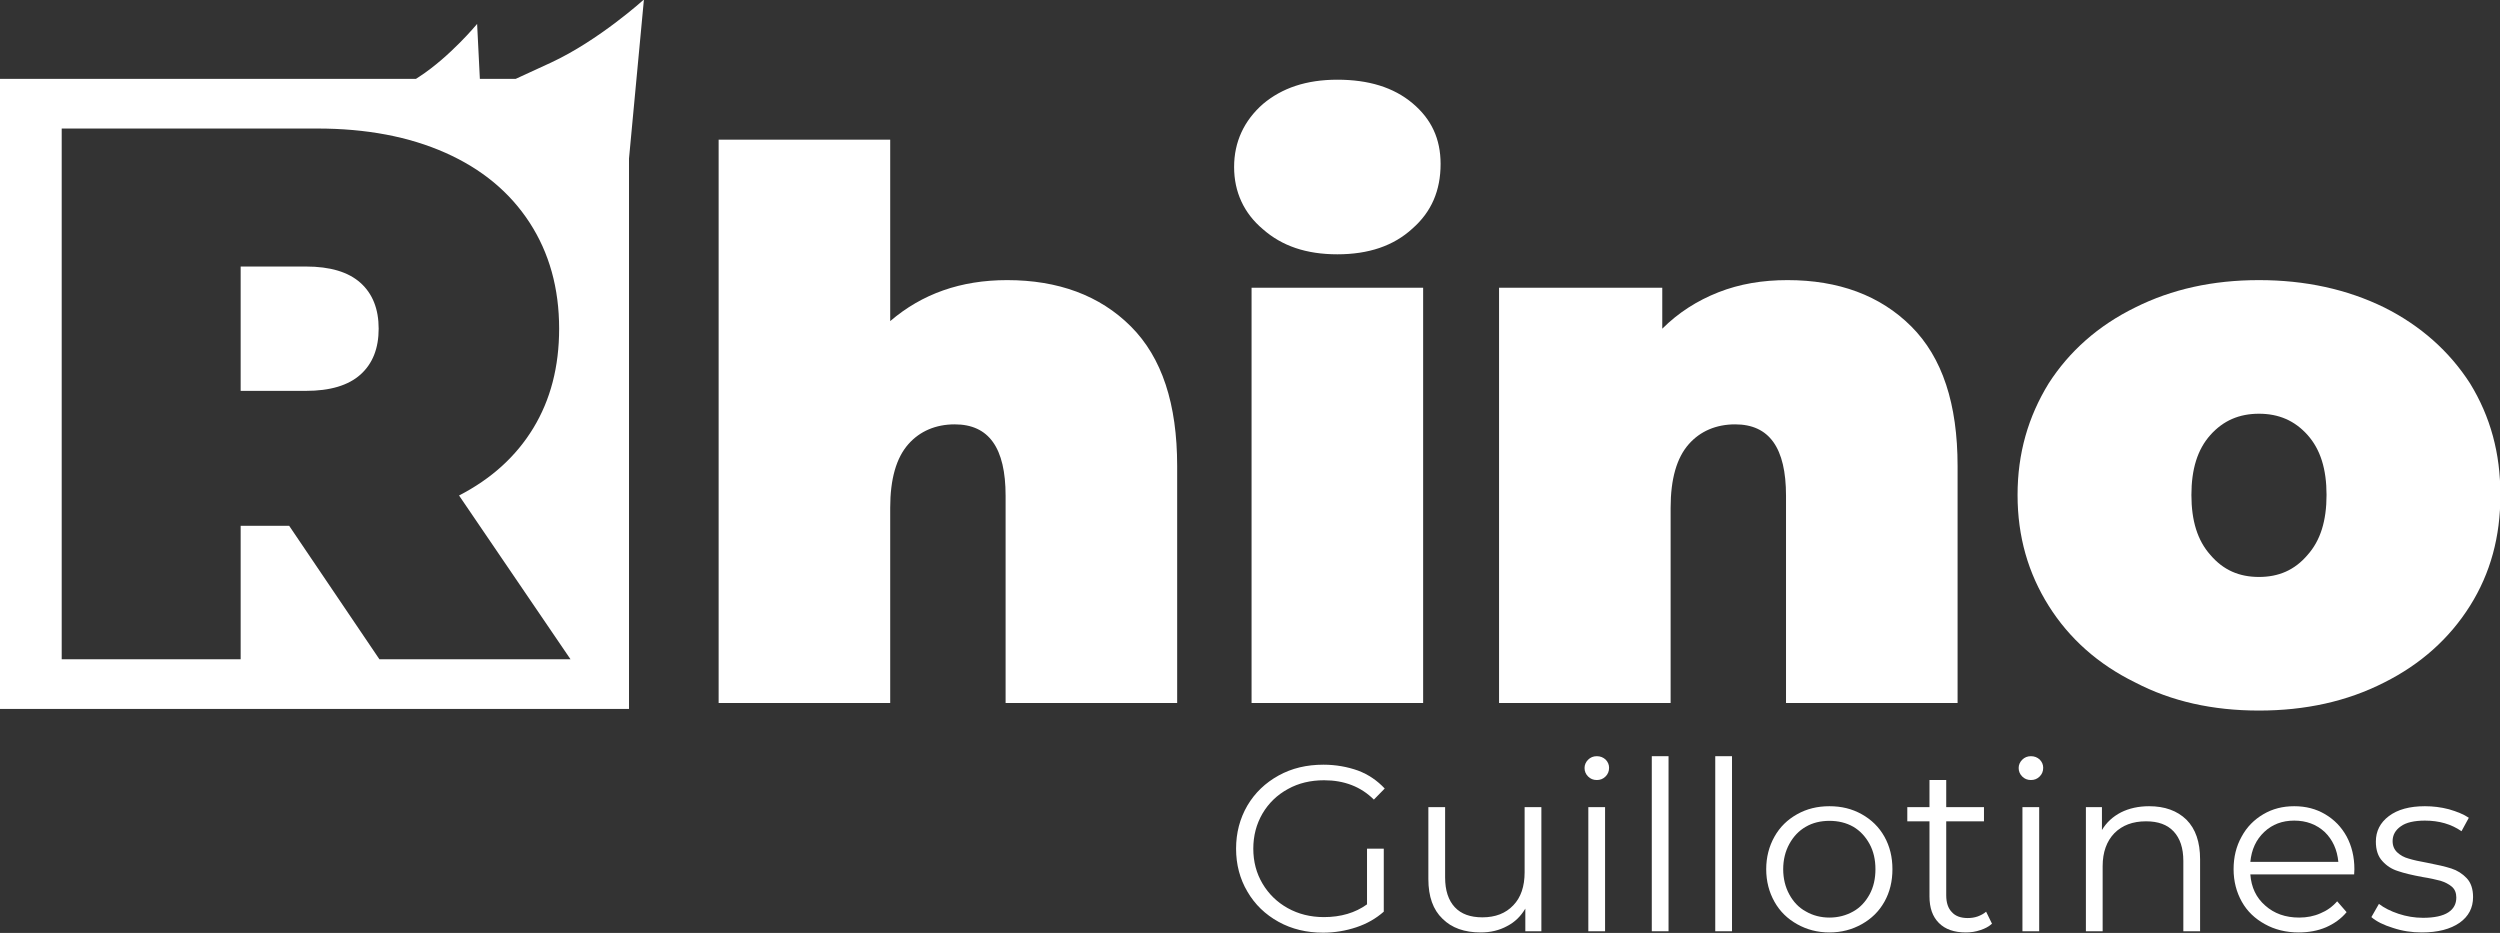
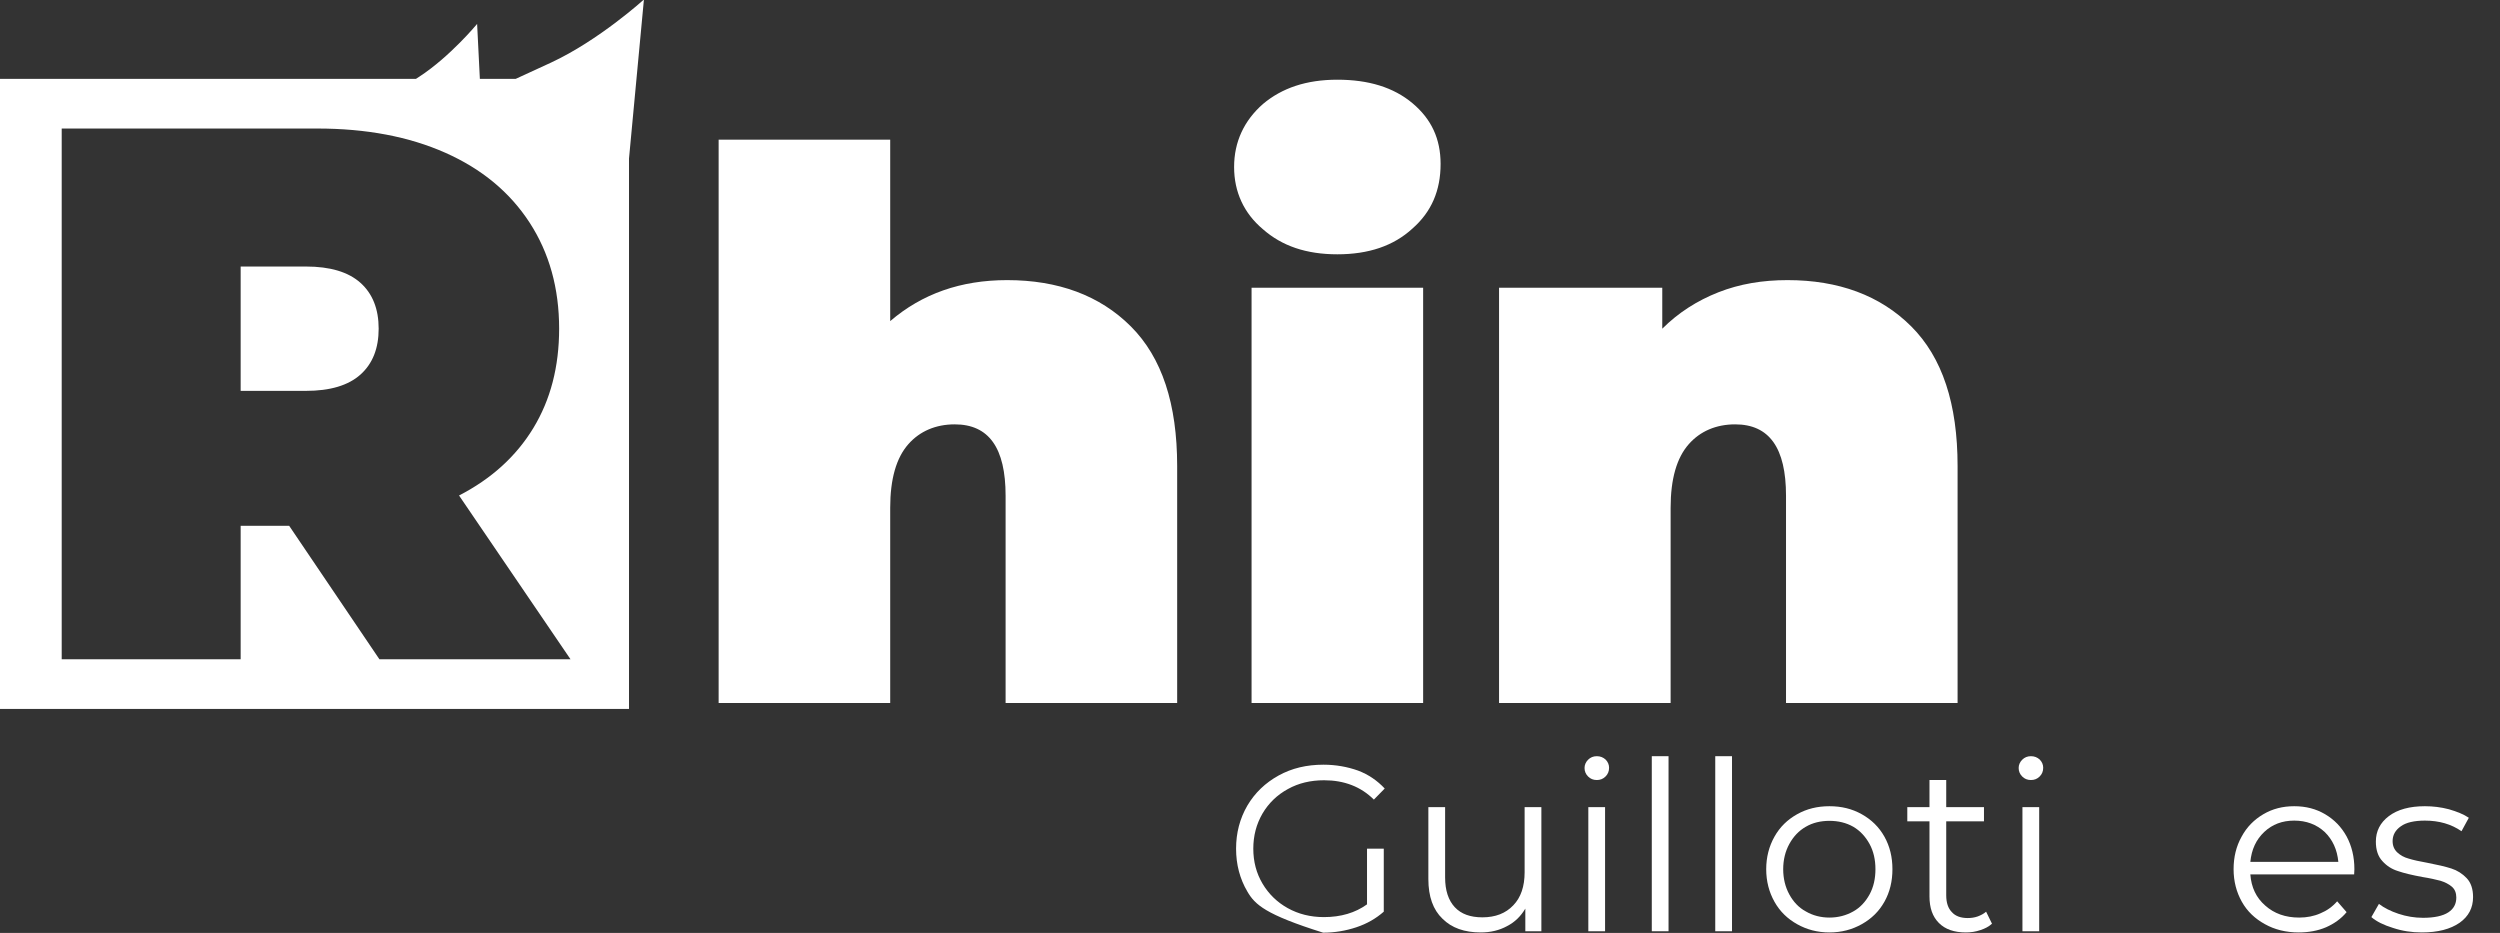
<svg xmlns="http://www.w3.org/2000/svg" xmlns:ns1="http://www.serif.com/" width="100%" height="100%" viewBox="0 0 1096 409" version="1.1" xml:space="preserve" style="fill-rule:evenodd;clip-rule:evenodd;stroke-linejoin:round;stroke-miterlimit:2;">
  <rect x="0" y="0" width="1096" height="409" fill="#333333" stroke="none" />
  <g transform="matrix(1,0,0,1,-624.747,-903.147)">
    <g id="Rhino-A" ns1:id="Rhino A" transform="matrix(1,0,0,1,-421.238,326.983)">
      <g transform="matrix(0.433,0,0,0.433,804.498,418.201)">
        <g transform="matrix(768.631,0,0,768.631,1246.87,1076.55)">
          <path d="M0.43,-0.557C0.497,-0.557 0.552,-0.537 0.593,-0.496C0.634,-0.455 0.654,-0.394 0.654,-0.312L0.654,-0L0.428,-0L0.428,-0.273C0.428,-0.336 0.406,-0.367 0.361,-0.367C0.336,-0.367 0.315,-0.358 0.3,-0.341C0.284,-0.323 0.276,-0.295 0.276,-0.257L0.276,-0L0.05,-0L0.05,-0.742L0.276,-0.742L0.276,-0.503C0.318,-0.539 0.369,-0.557 0.43,-0.557Z" style="fill:white;fill-rule:nonzero;" />
        </g>
        <g transform="matrix(768.631,0,0,768.631,1786.45,1076.55)">
          <path d="M0.05,-0.547L0.276,-0.547L0.276,-0L0.05,-0L0.05,-0.547ZM0.163,-0.591C0.122,-0.591 0.09,-0.602 0.065,-0.624C0.04,-0.645 0.027,-0.673 0.027,-0.706C0.027,-0.739 0.04,-0.767 0.065,-0.789C0.09,-0.81 0.122,-0.821 0.163,-0.821C0.204,-0.821 0.237,-0.811 0.262,-0.79C0.287,-0.769 0.299,-0.743 0.299,-0.71C0.299,-0.675 0.287,-0.647 0.262,-0.625C0.237,-0.602 0.204,-0.591 0.163,-0.591Z" style="fill:white;fill-rule:nonzero;" />
        </g>
        <g transform="matrix(768.631,0,0,768.631,2037.02,1076.55)">
          <path d="M0.43,-0.557C0.497,-0.557 0.552,-0.537 0.593,-0.496C0.634,-0.455 0.654,-0.394 0.654,-0.312L0.654,-0L0.428,-0L0.428,-0.273C0.428,-0.336 0.406,-0.367 0.361,-0.367C0.336,-0.367 0.315,-0.358 0.3,-0.341C0.284,-0.323 0.276,-0.295 0.276,-0.257L0.276,-0L0.05,-0L0.05,-0.547L0.265,-0.547L0.265,-0.493C0.286,-0.514 0.311,-0.53 0.339,-0.541C0.367,-0.552 0.397,-0.557 0.43,-0.557Z" style="fill:white;fill-rule:nonzero;" />
        </g>
        <g transform="matrix(768.631,0,0,768.631,2584.29,1076.55)">
-           <path d="M0.339,0.01C0.278,0.01 0.224,-0.002 0.176,-0.027C0.127,-0.051 0.089,-0.085 0.062,-0.128C0.035,-0.171 0.021,-0.219 0.021,-0.274C0.021,-0.329 0.035,-0.377 0.062,-0.421C0.089,-0.463 0.127,-0.497 0.176,-0.521C0.224,-0.545 0.278,-0.557 0.339,-0.557C0.4,-0.557 0.455,-0.545 0.504,-0.521C0.552,-0.497 0.59,-0.463 0.617,-0.421C0.644,-0.377 0.657,-0.329 0.657,-0.274C0.657,-0.219 0.644,-0.171 0.617,-0.128C0.59,-0.085 0.552,-0.051 0.504,-0.027C0.455,-0.002 0.4,0.01 0.339,0.01ZM0.339,-0.166C0.365,-0.166 0.386,-0.175 0.403,-0.195C0.42,-0.214 0.428,-0.24 0.428,-0.274C0.428,-0.308 0.42,-0.334 0.403,-0.353C0.386,-0.372 0.365,-0.381 0.339,-0.381C0.313,-0.381 0.292,-0.372 0.275,-0.353C0.258,-0.334 0.25,-0.308 0.25,-0.274C0.25,-0.24 0.258,-0.214 0.275,-0.195C0.292,-0.175 0.313,-0.166 0.339,-0.166Z" style="fill:white;fill-rule:nonzero;" />
-         </g>
+           </g>
      </g>
      <g transform="matrix(0.635,0,0,0.783,656.743,182.156)">
        <path d="M900.156,547.359C900.927,546.951 901.726,546.528 902.552,546.09C923.834,534.816 942.379,516.593 942.379,516.593L944.272,547.359L969.024,547.359C974.554,545.325 982.395,542.407 993.475,538.228C1026.57,525.747 1057.54,502.935 1057.54,502.935L1047.24,591.961L1047.24,900.136L612.708,900.136L612.708,547.359L900.156,547.359ZM812.634,797.614L874.931,872.33L1006.86,872.33L929.9,780.633C952.237,771.294 969.338,758.7 981.204,742.851C993.071,727.002 999.004,708.465 999.004,687.239C999.004,664.597 992.198,644.786 978.587,627.806C964.976,610.825 945.606,597.806 920.477,588.75C895.348,579.693 865.857,575.165 832.003,575.165L655.58,575.165L655.58,872.33L779.129,872.33L779.129,797.614L812.634,797.614ZM874.408,687.239C874.408,698.276 870.22,706.837 861.844,712.922C853.467,719.007 840.903,722.049 824.151,722.049L779.129,722.049L779.129,652.428L824.151,652.428C840.903,652.428 853.467,655.47 861.844,661.555C870.22,667.64 874.408,676.201 874.408,687.239Z" style="fill:white;" />
      </g>
      <g transform="matrix(0.311,0,0,0.311,1343.1,925.512)">
        <g transform="matrix(332.578,0,0,332.578,769.786,189.438)">
-           <path d="M0.607,-0.35L0.678,-0.35L0.678,-0.083C0.645,-0.054 0.607,-0.032 0.562,-0.017C0.517,-0.002 0.47,0.006 0.421,0.006C0.351,0.006 0.288,-0.009 0.232,-0.04C0.176,-0.071 0.132,-0.113 0.1,-0.168C0.068,-0.222 0.052,-0.283 0.052,-0.35C0.052,-0.417 0.068,-0.478 0.1,-0.533C0.132,-0.587 0.176,-0.629 0.232,-0.66C0.288,-0.691 0.351,-0.706 0.422,-0.706C0.475,-0.706 0.524,-0.697 0.569,-0.681C0.614,-0.664 0.651,-0.638 0.682,-0.605L0.636,-0.558C0.581,-0.613 0.51,-0.64 0.425,-0.64C0.368,-0.64 0.317,-0.628 0.272,-0.603C0.226,-0.578 0.19,-0.543 0.164,-0.499C0.138,-0.454 0.125,-0.405 0.125,-0.35C0.125,-0.295 0.138,-0.246 0.164,-0.202C0.19,-0.158 0.226,-0.123 0.271,-0.098C0.316,-0.073 0.367,-0.06 0.424,-0.06C0.496,-0.06 0.557,-0.078 0.607,-0.114L0.607,-0.35Z" style="fill:white;fill-rule:nonzero;" />
+           <path d="M0.607,-0.35L0.678,-0.35L0.678,-0.083C0.645,-0.054 0.607,-0.032 0.562,-0.017C0.517,-0.002 0.47,0.006 0.421,0.006C0.176,-0.071 0.132,-0.113 0.1,-0.168C0.068,-0.222 0.052,-0.283 0.052,-0.35C0.052,-0.417 0.068,-0.478 0.1,-0.533C0.132,-0.587 0.176,-0.629 0.232,-0.66C0.288,-0.691 0.351,-0.706 0.422,-0.706C0.475,-0.706 0.524,-0.697 0.569,-0.681C0.614,-0.664 0.651,-0.638 0.682,-0.605L0.636,-0.558C0.581,-0.613 0.51,-0.64 0.425,-0.64C0.368,-0.64 0.317,-0.628 0.272,-0.603C0.226,-0.578 0.19,-0.543 0.164,-0.499C0.138,-0.454 0.125,-0.405 0.125,-0.35C0.125,-0.295 0.138,-0.246 0.164,-0.202C0.19,-0.158 0.226,-0.123 0.271,-0.098C0.316,-0.073 0.367,-0.06 0.424,-0.06C0.496,-0.06 0.557,-0.078 0.607,-0.114L0.607,-0.35Z" style="fill:white;fill-rule:nonzero;" />
        </g>
        <g transform="matrix(332.578,0,0,332.578,1026.87,189.438)">
          <path d="M0.573,-0.526L0.573,-0L0.505,-0L0.505,-0.096C0.486,-0.064 0.461,-0.039 0.428,-0.022C0.395,-0.004 0.358,0.005 0.316,0.005C0.247,0.005 0.193,-0.014 0.154,-0.053C0.114,-0.091 0.094,-0.147 0.094,-0.221L0.094,-0.526L0.165,-0.526L0.165,-0.228C0.165,-0.173 0.179,-0.131 0.206,-0.102C0.233,-0.073 0.272,-0.059 0.323,-0.059C0.378,-0.059 0.422,-0.076 0.454,-0.11C0.486,-0.143 0.502,-0.19 0.502,-0.25L0.502,-0.526L0.573,-0.526Z" style="fill:white;fill-rule:nonzero;" />
        </g>
        <g transform="matrix(332.578,0,0,332.578,1250.69,189.438)">
          <path d="M0.099,-0.526L0.17,-0.526L0.17,-0L0.099,-0L0.099,-0.526ZM0.135,-0.641C0.12,-0.641 0.108,-0.646 0.098,-0.656C0.088,-0.666 0.083,-0.678 0.083,-0.692C0.083,-0.705 0.088,-0.717 0.098,-0.727C0.108,-0.737 0.12,-0.742 0.135,-0.742C0.15,-0.742 0.162,-0.737 0.172,-0.728C0.182,-0.718 0.187,-0.706 0.187,-0.693C0.187,-0.678 0.182,-0.666 0.172,-0.656C0.162,-0.646 0.15,-0.641 0.135,-0.641Z" style="fill:white;fill-rule:nonzero;" />
        </g>
        <g transform="matrix(332.578,0,0,332.578,1340.16,189.438)">
          <rect x="0.099" y="-0.742" width="0.071" height="0.742" style="fill:white;fill-rule:nonzero;" />
        </g>
        <g transform="matrix(332.578,0,0,332.578,1429.62,189.438)">
          <rect x="0.099" y="-0.742" width="0.071" height="0.742" style="fill:white;fill-rule:nonzero;" />
        </g>
        <g transform="matrix(332.578,0,0,332.578,1519.08,189.438)">
          <path d="M0.314,0.005C0.263,0.005 0.218,-0.007 0.177,-0.03C0.136,-0.053 0.104,-0.084 0.081,-0.125C0.058,-0.166 0.046,-0.212 0.046,-0.263C0.046,-0.314 0.058,-0.36 0.081,-0.401C0.104,-0.442 0.136,-0.473 0.177,-0.496C0.218,-0.519 0.263,-0.53 0.314,-0.53C0.365,-0.53 0.41,-0.519 0.451,-0.496C0.492,-0.473 0.524,-0.442 0.547,-0.401C0.57,-0.36 0.581,-0.314 0.581,-0.263C0.581,-0.212 0.57,-0.166 0.547,-0.125C0.524,-0.084 0.492,-0.053 0.451,-0.03C0.41,-0.007 0.365,0.005 0.314,0.005ZM0.314,-0.058C0.351,-0.058 0.385,-0.067 0.415,-0.084C0.444,-0.1 0.467,-0.125 0.484,-0.156C0.501,-0.187 0.509,-0.223 0.509,-0.263C0.509,-0.303 0.501,-0.339 0.484,-0.37C0.467,-0.401 0.444,-0.426 0.415,-0.443C0.385,-0.46 0.351,-0.468 0.314,-0.468C0.277,-0.468 0.243,-0.46 0.214,-0.443C0.184,-0.426 0.161,-0.401 0.144,-0.37C0.127,-0.339 0.118,-0.303 0.118,-0.263C0.118,-0.223 0.127,-0.187 0.144,-0.156C0.161,-0.125 0.184,-0.1 0.214,-0.084C0.243,-0.067 0.277,-0.058 0.314,-0.058Z" style="fill:white;fill-rule:nonzero;" />
        </g>
        <g transform="matrix(332.578,0,0,332.578,1727.61,189.438)">
          <path d="M0.376,-0.032C0.363,-0.02 0.346,-0.011 0.327,-0.005C0.307,0.002 0.286,0.005 0.265,0.005C0.216,0.005 0.178,-0.008 0.151,-0.035C0.124,-0.062 0.111,-0.099 0.111,-0.148L0.111,-0.466L0.017,-0.466L0.017,-0.526L0.111,-0.526L0.111,-0.641L0.182,-0.641L0.182,-0.526L0.342,-0.526L0.342,-0.466L0.182,-0.466L0.182,-0.152C0.182,-0.121 0.19,-0.097 0.206,-0.081C0.221,-0.064 0.244,-0.056 0.273,-0.056C0.288,-0.056 0.302,-0.058 0.316,-0.063C0.329,-0.068 0.341,-0.074 0.351,-0.083L0.376,-0.032Z" style="fill:white;fill-rule:nonzero;" />
        </g>
        <g transform="matrix(332.578,0,0,332.578,1862.64,189.438)">
          <path d="M0.099,-0.526L0.17,-0.526L0.17,-0L0.099,-0L0.099,-0.526ZM0.135,-0.641C0.12,-0.641 0.108,-0.646 0.098,-0.656C0.088,-0.666 0.083,-0.678 0.083,-0.692C0.083,-0.705 0.088,-0.717 0.098,-0.727C0.108,-0.737 0.12,-0.742 0.135,-0.742C0.15,-0.742 0.162,-0.737 0.172,-0.728C0.182,-0.718 0.187,-0.706 0.187,-0.693C0.187,-0.678 0.182,-0.666 0.172,-0.656C0.162,-0.646 0.15,-0.641 0.135,-0.641Z" style="fill:white;fill-rule:nonzero;" />
        </g>
        <g transform="matrix(332.578,0,0,332.578,1952.1,189.438)">
-           <path d="M0.367,-0.53C0.433,-0.53 0.486,-0.511 0.525,-0.473C0.564,-0.434 0.583,-0.378 0.583,-0.305L0.583,-0L0.512,-0L0.512,-0.298C0.512,-0.353 0.498,-0.394 0.471,-0.423C0.444,-0.452 0.405,-0.466 0.354,-0.466C0.297,-0.466 0.253,-0.449 0.22,-0.416C0.187,-0.382 0.17,-0.335 0.17,-0.276L0.17,-0L0.099,-0L0.099,-0.526L0.167,-0.526L0.167,-0.429C0.186,-0.461 0.213,-0.486 0.248,-0.504C0.282,-0.521 0.322,-0.53 0.367,-0.53Z" style="fill:white;fill-rule:nonzero;" />
-         </g>
+           </g>
        <g transform="matrix(332.578,0,0,332.578,2177.92,189.438)">
          <path d="M0.557,-0.241L0.117,-0.241C0.121,-0.186 0.142,-0.142 0.18,-0.109C0.218,-0.075 0.266,-0.058 0.324,-0.058C0.357,-0.058 0.387,-0.064 0.414,-0.076C0.441,-0.087 0.465,-0.104 0.485,-0.127L0.525,-0.081C0.502,-0.053 0.472,-0.032 0.438,-0.017C0.403,-0.002 0.364,0.005 0.322,0.005C0.268,0.005 0.22,-0.007 0.179,-0.03C0.137,-0.053 0.104,-0.084 0.081,-0.125C0.058,-0.166 0.046,-0.212 0.046,-0.263C0.046,-0.314 0.057,-0.36 0.08,-0.401C0.102,-0.442 0.133,-0.473 0.172,-0.496C0.211,-0.519 0.254,-0.53 0.303,-0.53C0.352,-0.53 0.395,-0.519 0.434,-0.496C0.473,-0.473 0.503,-0.442 0.525,-0.402C0.547,-0.361 0.558,-0.315 0.558,-0.263L0.557,-0.241ZM0.303,-0.469C0.252,-0.469 0.21,-0.453 0.176,-0.421C0.141,-0.388 0.122,-0.346 0.117,-0.294L0.49,-0.294C0.485,-0.346 0.466,-0.388 0.432,-0.421C0.397,-0.453 0.354,-0.469 0.303,-0.469Z" style="fill:white;fill-rule:nonzero;" />
        </g>
        <g transform="matrix(332.578,0,0,332.578,2378.8,189.438)">
          <path d="M0.24,0.005C0.197,0.005 0.157,-0.001 0.118,-0.014C0.079,-0.026 0.048,-0.041 0.026,-0.06L0.058,-0.116C0.08,-0.099 0.108,-0.085 0.141,-0.074C0.174,-0.063 0.209,-0.057 0.245,-0.057C0.293,-0.057 0.329,-0.065 0.352,-0.08C0.375,-0.095 0.386,-0.116 0.386,-0.143C0.386,-0.162 0.38,-0.178 0.367,-0.189C0.354,-0.2 0.338,-0.208 0.319,-0.214C0.3,-0.219 0.274,-0.225 0.242,-0.23C0.199,-0.238 0.165,-0.246 0.139,-0.255C0.113,-0.263 0.091,-0.277 0.073,-0.297C0.054,-0.317 0.045,-0.345 0.045,-0.38C0.045,-0.424 0.063,-0.46 0.1,-0.488C0.137,-0.516 0.188,-0.53 0.253,-0.53C0.287,-0.53 0.321,-0.526 0.355,-0.517C0.389,-0.507 0.417,-0.496 0.439,-0.481L0.408,-0.424C0.365,-0.454 0.313,-0.469 0.253,-0.469C0.208,-0.469 0.173,-0.461 0.151,-0.445C0.128,-0.429 0.116,-0.408 0.116,-0.382C0.116,-0.362 0.123,-0.346 0.136,-0.334C0.149,-0.322 0.165,-0.313 0.184,-0.308C0.203,-0.302 0.23,-0.296 0.264,-0.29C0.306,-0.282 0.34,-0.274 0.365,-0.266C0.39,-0.258 0.412,-0.244 0.43,-0.225C0.448,-0.206 0.457,-0.179 0.457,-0.145C0.457,-0.099 0.438,-0.063 0.4,-0.036C0.361,-0.009 0.308,0.005 0.24,0.005Z" style="fill:white;fill-rule:nonzero;" />
        </g>
      </g>
    </g>
  </g>
</svg>